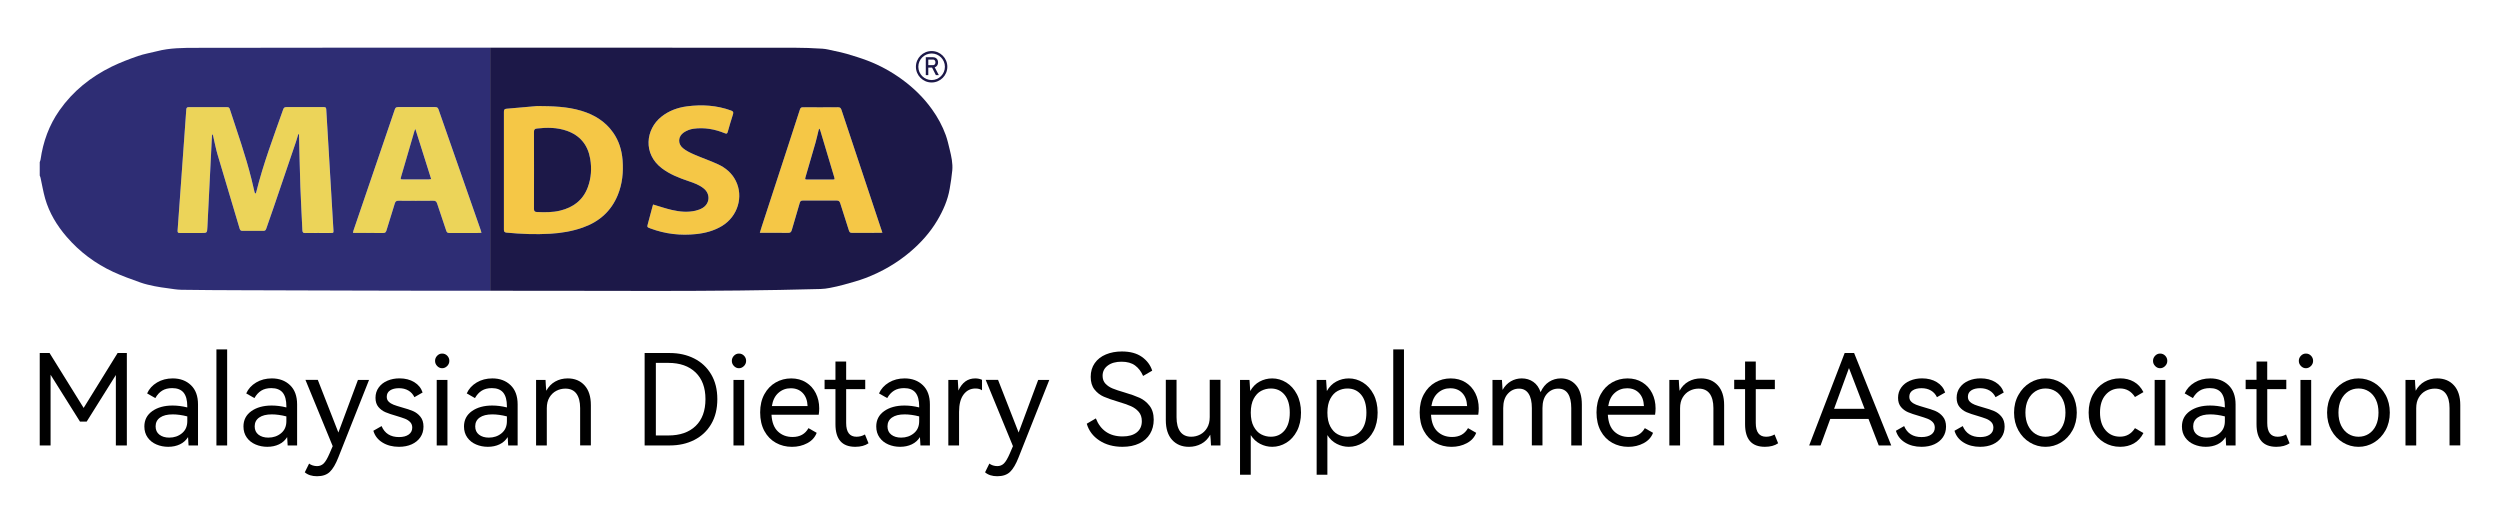
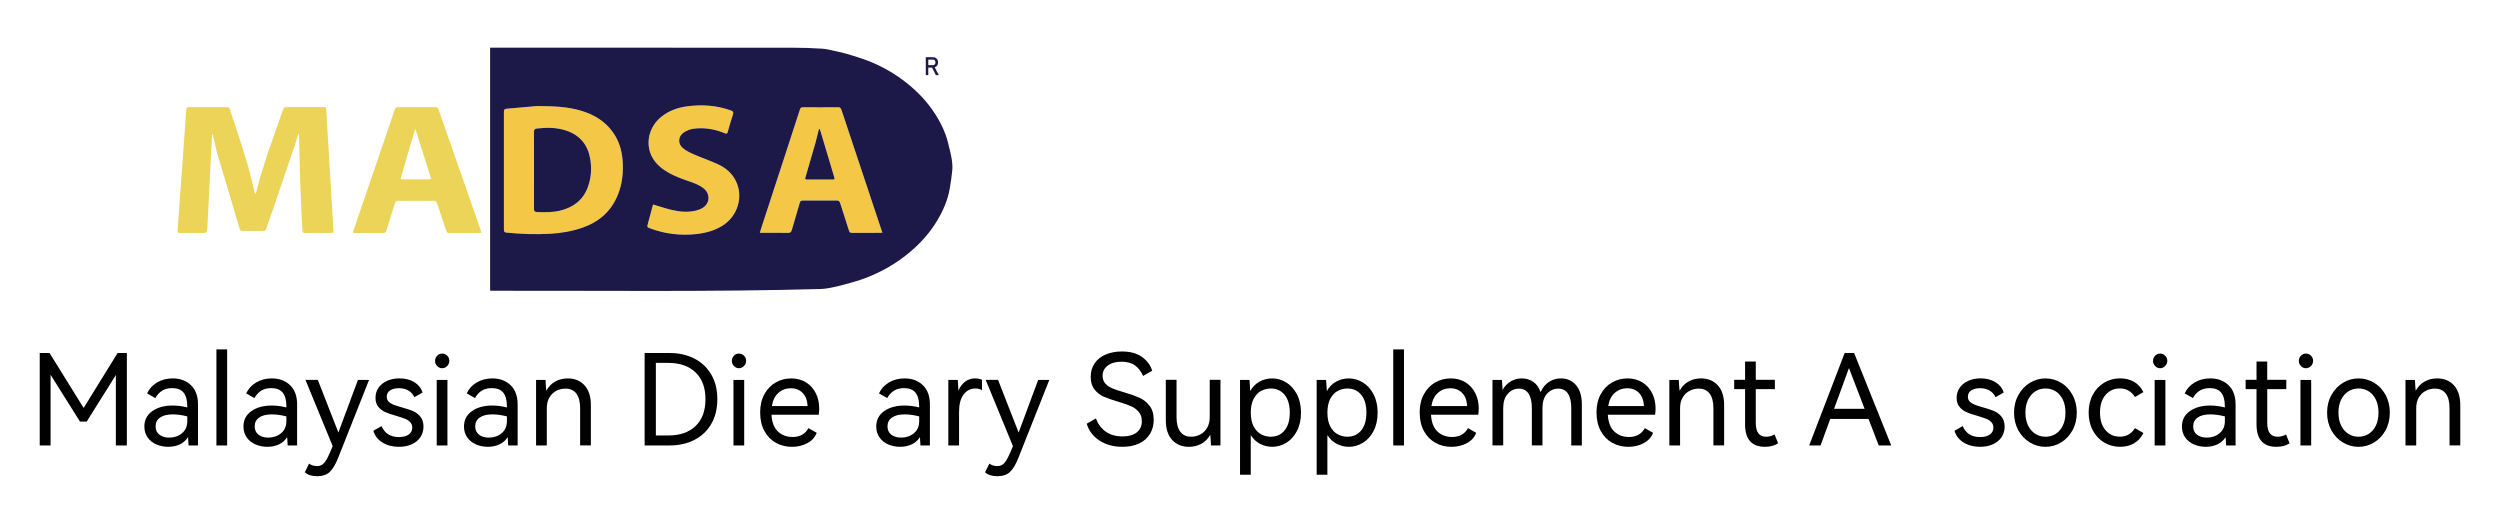
<svg xmlns="http://www.w3.org/2000/svg" version="1.1" id="图层_1" x="0px" y="0px" viewBox="0 0 105.778 22.167" enable-background="new 0 0 105.778 22.167" xml:space="preserve">
  <g>
    <g>
      <path fill="#ECD459" d="M12.622,5.674c-0.033,0.11-0.064,0.222-0.101,0.331c-0.312,0.919-0.624,1.838-0.938,2.757    c-0.105,0.306-0.216,0.61-0.319,0.917c-0.023,0.07-0.06,0.091-0.13,0.091c-0.289-0.003-0.578-0.003-0.867,0    C10.195,9.77,10.16,9.745,10.14,9.676C9.828,8.628,9.512,7.582,9.203,6.533C9.134,6.298,9.089,6.057,9.033,5.818    c-0.01-0.042-0.019-0.084-0.028-0.125c-0.008,0-0.016-0.001-0.024-0.001C8.977,5.712,8.969,5.733,8.968,5.753    C8.903,7.039,8.84,8.326,8.775,9.612C8.763,9.858,8.76,9.858,8.516,9.858c-0.302,0-0.603-0.002-0.905,0.001    C7.533,9.86,7.508,9.836,7.514,9.755c0.095-1.297,0.187-2.594,0.28-3.891c0.029-0.41,0.062-0.821,0.088-1.231    c0.005-0.079,0.036-0.1,0.11-0.1c0.537,0.002,1.075,0.002,1.612,0c0.061,0,0.097,0.015,0.118,0.079    c0.319,0.983,0.667,1.957,0.917,2.961c0.045,0.183,0.087,0.367,0.13,0.55c0.006,0.023,0.014,0.046,0.042,0.073    c0.011-0.023,0.025-0.044,0.031-0.068c0.296-1.195,0.732-2.344,1.14-3.503c0.025-0.072,0.063-0.094,0.137-0.094    c0.528,0.003,1.056,0.003,1.584,0c0.076,0,0.096,0.027,0.1,0.097c0.062,1.069,0.127,2.138,0.191,3.208    c0.038,0.63,0.075,1.26,0.112,1.891c0.008,0.13,0.008,0.13-0.125,0.13c-0.355,0-0.71-0.003-1.065,0.002    c-0.091,0.001-0.118-0.029-0.122-0.118c-0.026-0.609-0.064-1.217-0.085-1.826c-0.025-0.725-0.038-1.45-0.057-2.176    c-0.001-0.021-0.004-0.042-0.006-0.063C12.638,5.676,12.63,5.675,12.622,5.674z" />
      <path fill="#F5C746" d="M22.73,4.485c0.632,0.005,1.26,0.018,1.87,0.202c0.544,0.164,1.01,0.447,1.342,0.92    c0.245,0.348,0.366,0.742,0.4,1.163c0.041,0.507-0.007,1.004-0.202,1.48c-0.282,0.689-0.789,1.135-1.485,1.379    C24.21,9.785,23.749,9.863,23.28,9.89c-0.616,0.036-1.231,0.012-1.845-0.047c-0.087-0.008-0.114-0.04-0.114-0.128    c0.003-1.662,0.003-3.324,0-4.986c0-0.089,0.027-0.122,0.114-0.129C21.867,4.564,22.298,4.524,22.73,4.485z M22.595,7.202    c0,0.543,0.002,1.086-0.002,1.63c-0.001,0.095,0.026,0.135,0.125,0.139c0.33,0.014,0.66,0.018,0.984-0.06    c0.55-0.134,0.962-0.438,1.166-0.982c0.148-0.394,0.174-0.803,0.103-1.216c-0.1-0.582-0.429-0.982-0.988-1.179    c-0.412-0.145-0.837-0.146-1.267-0.096c-0.097,0.011-0.124,0.05-0.123,0.144C22.597,6.122,22.595,6.662,22.595,7.202z" />
      <path fill="#ECD459" d="M20.372,9.849c-0.046,0.004-0.079,0.008-0.112,0.009c-0.415,0.001-0.829-0.002-1.244,0.002    c-0.076,0.001-0.112-0.026-0.135-0.097c-0.127-0.385-0.26-0.767-0.386-1.152c-0.028-0.085-0.068-0.117-0.16-0.116    c-0.493,0.005-0.986,0.005-1.479,0c-0.09-0.001-0.126,0.031-0.151,0.113c-0.115,0.382-0.238,0.761-0.353,1.143    c-0.024,0.078-0.058,0.111-0.144,0.109c-0.383-0.005-0.766-0.002-1.15-0.002c-0.037,0-0.074-0.003-0.125-0.006    c0.009-0.039,0.013-0.069,0.023-0.097c0.462-1.355,0.925-2.711,1.388-4.066c0.121-0.354,0.244-0.706,0.362-1.061    c0.024-0.072,0.06-0.096,0.135-0.096c0.525,0.003,1.049,0.003,1.574,0c0.074,0,0.112,0.021,0.138,0.094    c0.333,0.958,0.669,1.915,1.004,2.873c0.257,0.735,0.515,1.47,0.771,2.205C20.343,9.747,20.354,9.792,20.372,9.849z M17.574,5.455    c-0.016,0.039-0.03,0.064-0.037,0.091c-0.189,0.645-0.377,1.29-0.565,1.935c-0.029,0.101-0.025,0.109,0.079,0.109    c0.365,0.001,0.729,0.001,1.094,0c0.032,0,0.064-0.008,0.101-0.012C18.02,6.869,17.8,6.172,17.574,5.455z" />
      <path fill="#F5C746" d="M37.334,9.846c-0.052,0.002-0.083,0.005-0.114,0.005c-0.39,0-0.779-0.002-1.169,0.002    c-0.078,0.001-0.11-0.027-0.132-0.099c-0.121-0.387-0.249-0.771-0.369-1.158c-0.026-0.084-0.068-0.112-0.155-0.112    c-0.474,0.004-0.949,0.003-1.423,0c-0.075,0-0.112,0.023-0.133,0.098c-0.11,0.384-0.228,0.765-0.336,1.148    c-0.026,0.091-0.065,0.124-0.162,0.122c-0.361-0.006-0.723-0.002-1.084-0.002c-0.03,0-0.061,0-0.108,0    c0.032-0.104,0.058-0.193,0.087-0.281c0.36-1.105,0.721-2.209,1.082-3.314c0.176-0.54,0.354-1.08,0.527-1.622    c0.023-0.073,0.058-0.097,0.134-0.096c0.49,0.003,0.98,0.004,1.471-0.001c0.087-0.001,0.126,0.026,0.153,0.11    c0.547,1.649,1.096,3.296,1.646,4.944C37.274,9.671,37.302,9.75,37.334,9.846z M34.678,5.453    c-0.008,0.001-0.016,0.001-0.024,0.002c-0.009,0.028-0.019,0.056-0.026,0.085c-0.041,0.164-0.075,0.33-0.122,0.493    c-0.138,0.486-0.281,0.97-0.423,1.455c-0.029,0.1-0.023,0.11,0.08,0.11c0.351,0,0.703,0.001,1.054,0    c0.104,0,0.107-0.009,0.077-0.109c-0.196-0.652-0.39-1.304-0.585-1.956C34.702,5.505,34.689,5.479,34.678,5.453z" />
      <path fill="#F5C746" d="M27.634,8.653c0.279,0.082,0.537,0.172,0.802,0.232c0.329,0.076,0.665,0.107,1,0.029    c0.105-0.025,0.212-0.065,0.303-0.122c0.299-0.188,0.319-0.583,0.048-0.809c-0.19-0.158-0.418-0.24-0.648-0.317    c-0.4-0.135-0.791-0.286-1.133-0.545c-0.807-0.611-0.688-1.651-0.021-2.182c0.319-0.254,0.689-0.388,1.088-0.44    c0.632-0.083,1.254-0.043,1.858,0.176c0.089,0.032,0.115,0.07,0.083,0.165c-0.08,0.245-0.151,0.493-0.221,0.74    c-0.021,0.075-0.046,0.091-0.124,0.058c-0.426-0.175-0.87-0.253-1.328-0.19c-0.141,0.019-0.289,0.077-0.406,0.157    c-0.247,0.168-0.265,0.477-0.034,0.666c0.14,0.115,0.313,0.197,0.481,0.27c0.334,0.145,0.681,0.261,1.01,0.415    c0.315,0.147,0.578,0.369,0.739,0.688c0.339,0.672,0.084,1.511-0.578,1.914c-0.334,0.203-0.702,0.302-1.087,0.344    c-0.667,0.073-1.317-0.002-1.946-0.237c-0.148-0.055-0.146-0.057-0.105-0.209c0.066-0.243,0.13-0.485,0.195-0.728    C27.618,8.7,27.628,8.671,27.634,8.653z" />
      <path fill="#1C1848" d="M22.595,7.202c0-0.54,0.002-1.08-0.002-1.62c-0.001-0.093,0.026-0.132,0.123-0.144    c0.429-0.05,0.855-0.048,1.267,0.096c0.559,0.196,0.888,0.597,0.988,1.179c0.071,0.412,0.045,0.821-0.103,1.216    c-0.204,0.544-0.616,0.848-1.166,0.982c-0.324,0.079-0.653,0.074-0.984,0.06c-0.099-0.004-0.126-0.045-0.125-0.139    C22.597,8.289,22.595,7.745,22.595,7.202z" />
-       <path fill="#2E2D74" d="M17.574,5.455c0.226,0.717,0.446,1.414,0.67,2.123c-0.037,0.005-0.069,0.012-0.101,0.012    c-0.365,0.001-0.729,0.001-1.094,0c-0.104,0-0.108-0.008-0.079-0.109c0.189-0.645,0.377-1.29,0.565-1.935    C17.545,5.52,17.558,5.495,17.574,5.455z" />
      <path fill="#1C1848" d="M34.678,5.453c0.011,0.026,0.024,0.052,0.032,0.079c0.195,0.652,0.389,1.304,0.585,1.956    c0.03,0.1,0.027,0.109-0.077,0.109c-0.351,0.001-0.703,0.001-1.054,0c-0.103,0-0.109-0.01-0.08-0.11    c0.141-0.485,0.284-0.969,0.423-1.455c0.046-0.163,0.081-0.329,0.122-0.493c0.007-0.029,0.017-0.056,0.026-0.085    C34.662,5.454,34.67,5.454,34.678,5.453z" />
      <path fill="none" d="M19.556,7.499c-0.335-0.957-0.671-1.915-1.004-2.873c-0.025-0.073-0.063-0.094-0.138-0.094    c-0.525,0.003-1.049,0.003-1.574,0c-0.075,0-0.111,0.024-0.135,0.096c-0.118,0.355-0.242,0.707-0.362,1.061    c-0.463,1.355-0.926,2.71-1.388,4.066c-0.009,0.028-0.014,0.057-0.023,0.097c0.051,0.003,0.088,0.006,0.125,0.006    c0.383,0,0.767-0.003,1.15,0.002c0.087,0.001,0.121-0.032,0.144-0.109c0.116-0.382,0.238-0.761,0.353-1.143    c0.025-0.082,0.061-0.114,0.151-0.113c0.493,0.005,0.986,0.005,1.479,0c0.092-0.001,0.132,0.031,0.16,0.116    c0.126,0.385,0.259,0.768,0.386,1.152c0.023,0.071,0.059,0.098,0.135,0.097c0.415-0.004,0.829-0.002,1.244-0.002    c0.033,0,0.066-0.005,0.112-0.009c-0.017-0.057-0.029-0.102-0.044-0.145C20.071,8.969,19.813,8.234,19.556,7.499z" />
      <path fill="none" d="M13.994,7.837c-0.064-1.069-0.128-2.138-0.191-3.208c-0.004-0.07-0.024-0.098-0.1-0.097    c-0.528,0.003-1.056,0.003-1.584,0c-0.074,0-0.112,0.022-0.137,0.094c-0.408,1.158-0.845,2.308-1.141,3.503    c-0.006,0.024-0.02,0.045-0.031,0.068c-0.028-0.027-0.036-0.05-0.042-0.073c-0.044-0.183-0.085-0.367-0.13-0.55    c-0.249-1.005-0.598-1.978-0.917-2.961C9.701,4.547,9.665,4.533,9.604,4.533c-0.537,0.001-1.075,0.002-1.612,0    c-0.075,0-0.105,0.021-0.11,0.1C7.856,5.043,7.823,5.453,7.794,5.864c-0.093,1.297-0.185,2.594-0.28,3.891    C7.508,9.836,7.533,9.86,7.611,9.859c0.302-0.003,0.603-0.001,0.905-0.001c0.243,0,0.246,0,0.259-0.246    C8.84,8.326,8.903,7.039,8.968,5.753c0.001-0.021,0.009-0.041,0.014-0.062c0.008,0,0.016,0.001,0.024,0.001    c0.009,0.042,0.018,0.084,0.028,0.125c0.056,0.239,0.1,0.48,0.169,0.715c0.309,1.049,0.625,2.095,0.937,3.143    c0.021,0.069,0.055,0.094,0.127,0.093c0.289-0.003,0.578-0.003,0.867,0c0.07,0.001,0.107-0.021,0.13-0.091    c0.103-0.307,0.215-0.61,0.319-0.917c0.314-0.918,0.626-1.837,0.938-2.757c0.037-0.109,0.067-0.221,0.101-0.331    c0.008,0.001,0.016,0.003,0.024,0.004c0.002,0.021,0.006,0.042,0.006,0.063c0.019,0.725,0.031,1.451,0.057,2.176    c0.021,0.609,0.059,1.217,0.085,1.826c0.004,0.088,0.031,0.119,0.122,0.118c0.355-0.005,0.71-0.002,1.065-0.002    c0.133,0,0.133,0,0.125-0.13C14.069,9.097,14.031,8.467,13.994,7.837z" />
      <path fill="none" d="M30.392,6.957c-0.329-0.154-0.677-0.269-1.01-0.415c-0.168-0.073-0.341-0.155-0.481-0.27    c-0.231-0.189-0.214-0.498,0.034-0.666c0.118-0.08,0.266-0.137,0.407-0.157c0.458-0.063,0.902,0.015,1.328,0.19    c0.078,0.032,0.103,0.017,0.124-0.058c0.07-0.248,0.141-0.496,0.221-0.74c0.031-0.095,0.006-0.133-0.083-0.165    c-0.605-0.219-1.227-0.258-1.858-0.176c-0.399,0.052-0.769,0.186-1.088,0.44c-0.667,0.532-0.786,1.572,0.021,2.182    c0.342,0.258,0.732,0.41,1.133,0.545c0.23,0.077,0.458,0.159,0.648,0.317c0.272,0.226,0.251,0.621-0.048,0.809    c-0.091,0.057-0.198,0.097-0.303,0.122c-0.334,0.078-0.671,0.047-1-0.029c-0.265-0.061-0.524-0.151-0.802-0.232    C27.628,8.671,27.618,8.7,27.61,8.729c-0.065,0.243-0.13,0.486-0.195,0.728c-0.041,0.151-0.043,0.154,0.105,0.209    c0.63,0.235,1.279,0.31,1.946,0.237c0.385-0.042,0.753-0.141,1.087-0.344c0.662-0.403,0.917-1.242,0.578-1.914    C30.97,7.326,30.708,7.104,30.392,6.957z" />
      <path fill="none" d="M25.941,5.608c-0.332-0.473-0.798-0.756-1.342-0.92c-0.61-0.184-1.238-0.197-1.87-0.202    c-0.432,0.039-0.863,0.079-1.295,0.114c-0.086,0.007-0.114,0.04-0.114,0.129c0.003,1.662,0.003,3.324,0,4.986    c0,0.088,0.027,0.12,0.114,0.128c0.614,0.059,1.229,0.083,1.845,0.047c0.469-0.027,0.93-0.104,1.375-0.261    c0.695-0.244,1.203-0.69,1.485-1.379c0.195-0.476,0.242-0.973,0.202-1.48C26.308,6.35,26.186,5.956,25.941,5.608z" />
      <path fill="none" d="M35.602,4.647c-0.028-0.083-0.066-0.11-0.153-0.11c-0.49,0.004-0.98,0.004-1.471,0.001    c-0.076,0-0.111,0.023-0.134,0.096c-0.173,0.541-0.351,1.081-0.527,1.622c-0.361,1.105-0.722,2.209-1.082,3.314    c-0.029,0.088-0.055,0.177-0.087,0.281c0.048,0,0.078,0,0.108,0c0.361,0,0.723-0.003,1.084,0.002    c0.097,0.002,0.136-0.031,0.162-0.122c0.108-0.384,0.227-0.765,0.336-1.148c0.021-0.075,0.058-0.099,0.133-0.098    c0.474,0.002,0.949,0.003,1.423-0.001c0.087-0.001,0.128,0.028,0.155,0.112c0.12,0.387,0.248,0.771,0.369,1.158    c0.022,0.072,0.054,0.1,0.132,0.099c0.39-0.004,0.779-0.002,1.169-0.002c0.031,0,0.061-0.003,0.114-0.005    c-0.033-0.096-0.06-0.175-0.086-0.255C36.699,7.944,36.149,6.296,35.602,4.647z" />
-       <path fill="#2E2D74" d="M20.57,2.017c-4.088,0-8.176-0.001-12.265,0.007c-0.556,0.001-1.116,0-1.662,0.143    C6.376,2.236,6.1,2.279,5.84,2.37C5.464,2.501,5.089,2.643,4.731,2.817C3.843,3.251,3.089,3.853,2.516,4.669    c-0.442,0.629-0.693,1.33-0.801,2.086C1.71,6.791,1.692,6.825,1.681,6.86c0,0.189,0,0.377,0,0.566    c0.011,0.032,0.027,0.063,0.034,0.096C1.78,7.815,1.828,8.114,1.911,8.404C2.086,9.012,2.409,9.543,2.82,10.02    c0.549,0.637,1.211,1.131,1.971,1.484c0.375,0.174,0.767,0.311,1.156,0.451c0.192,0.069,0.395,0.112,0.595,0.154    c0.183,0.038,0.369,0.062,0.554,0.087c0.192,0.026,0.385,0.062,0.578,0.065c0.833,0.012,1.665,0.017,2.498,0.019    c3.521,0.009,7.043,0.027,10.564,0.021V2.017C20.681,2.017,20.626,2.017,20.57,2.017z M13.981,9.858    c-0.355,0-0.71-0.003-1.065,0.002c-0.091,0.001-0.118-0.029-0.122-0.118c-0.026-0.609-0.064-1.217-0.085-1.826    c-0.025-0.725-0.038-1.45-0.057-2.176c-0.001-0.021-0.004-0.042-0.006-0.063c-0.008-0.001-0.016-0.003-0.024-0.004    c-0.033,0.11-0.064,0.222-0.101,0.331c-0.312,0.919-0.624,1.838-0.938,2.757c-0.105,0.306-0.216,0.61-0.319,0.917    c-0.023,0.07-0.06,0.091-0.13,0.091c-0.289-0.003-0.578-0.003-0.867,0C10.195,9.77,10.16,9.745,10.14,9.676    C9.828,8.628,9.512,7.582,9.203,6.533C9.134,6.298,9.089,6.057,9.033,5.818c-0.01-0.042-0.019-0.084-0.028-0.125    c-0.008,0-0.016-0.001-0.024-0.001C8.977,5.712,8.969,5.733,8.968,5.753C8.903,7.039,8.84,8.326,8.775,9.612    C8.763,9.858,8.76,9.858,8.516,9.858c-0.302,0-0.603-0.002-0.905,0.001C7.533,9.86,7.508,9.836,7.514,9.755    c0.095-1.297,0.187-2.594,0.28-3.891c0.029-0.41,0.062-0.821,0.088-1.231c0.005-0.079,0.036-0.1,0.11-0.1    c0.537,0.002,1.075,0.002,1.612,0c0.061,0,0.097,0.015,0.118,0.079c0.319,0.983,0.667,1.957,0.917,2.961    c0.045,0.183,0.087,0.367,0.13,0.55c0.006,0.023,0.014,0.046,0.042,0.073c0.011-0.023,0.025-0.044,0.031-0.068    c0.296-1.195,0.732-2.344,1.141-3.503c0.025-0.072,0.063-0.094,0.137-0.094c0.528,0.003,1.056,0.003,1.584,0    c0.076,0,0.096,0.027,0.1,0.097c0.062,1.069,0.127,2.138,0.191,3.208c0.038,0.63,0.075,1.26,0.112,1.891    C14.114,9.857,14.114,9.858,13.981,9.858z M20.26,9.857c-0.415,0.001-0.829-0.002-1.244,0.002    c-0.076,0.001-0.112-0.026-0.135-0.097c-0.127-0.385-0.26-0.767-0.386-1.152c-0.028-0.085-0.068-0.117-0.16-0.116    c-0.493,0.005-0.986,0.005-1.479,0c-0.09-0.001-0.126,0.031-0.151,0.113c-0.115,0.382-0.238,0.761-0.353,1.143    c-0.024,0.078-0.058,0.111-0.144,0.109c-0.383-0.005-0.766-0.002-1.15-0.002c-0.037,0-0.074-0.003-0.125-0.006    c0.009-0.039,0.013-0.069,0.023-0.097c0.462-1.355,0.925-2.711,1.388-4.066c0.121-0.354,0.244-0.706,0.362-1.061    c0.024-0.072,0.06-0.096,0.135-0.096c0.525,0.003,1.049,0.003,1.574,0c0.074,0,0.112,0.021,0.138,0.094    c0.333,0.958,0.669,1.915,1.004,2.873c0.257,0.735,0.515,1.47,0.771,2.205c0.015,0.043,0.027,0.088,0.044,0.145    C20.326,9.852,20.293,9.857,20.26,9.857z" />
      <path fill="#1C1848" d="M40.183,6.328c-0.05-0.205-0.096-0.413-0.167-0.611c-0.141-0.39-0.339-0.752-0.581-1.09    c-0.347-0.485-0.767-0.896-1.246-1.249c-0.459-0.338-0.954-0.611-1.486-0.814c-0.284-0.108-0.577-0.196-0.869-0.284    c-0.169-0.051-0.344-0.086-0.517-0.123c-0.174-0.037-0.347-0.086-0.523-0.097c-0.401-0.025-0.804-0.041-1.205-0.041    c-4.284-0.003-8.568-0.003-12.852-0.002v10.285c0.048,0,0.097,0,0.145,0c4.613-0.008,9.226,0.054,13.837-0.074    c0.131-0.004,0.263-0.021,0.391-0.046c0.202-0.039,0.403-0.083,0.601-0.139c0.305-0.086,0.614-0.166,0.909-0.279    c0.69-0.263,1.324-0.627,1.889-1.106c0.451-0.383,0.843-0.817,1.146-1.327c0.25-0.421,0.447-0.865,0.529-1.351    c0.043-0.255,0.085-0.512,0.108-0.77C40.319,6.91,40.254,6.617,40.183,6.328z M26.14,8.25c-0.282,0.689-0.789,1.135-1.485,1.379    C24.21,9.786,23.749,9.863,23.28,9.89c-0.616,0.036-1.231,0.012-1.845-0.047c-0.087-0.008-0.114-0.04-0.114-0.128    c0.003-1.662,0.003-3.324,0-4.986c0-0.089,0.027-0.122,0.114-0.129c0.432-0.036,0.863-0.076,1.295-0.114    c0.632,0.005,1.26,0.018,1.87,0.202c0.544,0.164,1.01,0.447,1.342,0.92c0.245,0.348,0.366,0.742,0.4,1.162    C26.382,7.278,26.334,7.775,26.14,8.25z M30.553,9.559c-0.334,0.203-0.702,0.302-1.087,0.344    c-0.667,0.073-1.317-0.002-1.946-0.237c-0.148-0.055-0.146-0.057-0.105-0.209c0.066-0.243,0.13-0.485,0.195-0.728    c0.008-0.029,0.018-0.058,0.023-0.076c0.279,0.082,0.537,0.172,0.802,0.232c0.329,0.076,0.665,0.107,1,0.029    c0.105-0.025,0.212-0.065,0.303-0.122c0.299-0.188,0.32-0.583,0.048-0.809c-0.19-0.158-0.418-0.24-0.648-0.317    c-0.4-0.135-0.791-0.286-1.133-0.545c-0.807-0.611-0.688-1.651-0.021-2.182c0.319-0.254,0.689-0.388,1.088-0.44    c0.632-0.083,1.254-0.043,1.858,0.176c0.089,0.032,0.115,0.07,0.083,0.165c-0.08,0.245-0.151,0.493-0.221,0.74    c-0.021,0.075-0.046,0.091-0.124,0.058c-0.426-0.175-0.87-0.253-1.328-0.19c-0.141,0.019-0.289,0.077-0.407,0.157    c-0.247,0.168-0.265,0.477-0.034,0.666c0.14,0.115,0.313,0.197,0.481,0.27c0.334,0.145,0.681,0.261,1.01,0.415    c0.315,0.147,0.578,0.369,0.739,0.688C31.47,8.317,31.215,9.156,30.553,9.559z M37.22,9.851c-0.39,0-0.779-0.002-1.169,0.002    c-0.078,0.001-0.11-0.027-0.132-0.099c-0.121-0.387-0.249-0.771-0.369-1.158c-0.026-0.084-0.068-0.112-0.155-0.112    c-0.474,0.004-0.949,0.003-1.423,0.001c-0.075,0-0.112,0.023-0.133,0.098c-0.11,0.384-0.228,0.765-0.336,1.148    c-0.026,0.091-0.065,0.124-0.162,0.122c-0.361-0.006-0.723-0.002-1.084-0.002c-0.03,0-0.061,0-0.108,0    c0.032-0.104,0.058-0.193,0.087-0.281c0.36-1.105,0.721-2.209,1.082-3.314c0.176-0.54,0.354-1.08,0.527-1.622    c0.023-0.073,0.058-0.097,0.134-0.096c0.49,0.003,0.98,0.004,1.471-0.001c0.087-0.001,0.126,0.026,0.153,0.11    c0.547,1.649,1.096,3.296,1.646,4.944c0.026,0.079,0.054,0.159,0.086,0.255C37.282,9.849,37.251,9.851,37.22,9.851z" />
-       <path fill="#1C1848" d="M39.418,3.49c-0.367,0-0.665-0.298-0.665-0.665s0.298-0.665,0.665-0.665c0.367,0,0.665,0.299,0.665,0.665    S39.785,3.49,39.418,3.49z M39.418,2.263c-0.31,0-0.562,0.252-0.562,0.562s0.252,0.562,0.562,0.562    c0.31,0,0.562-0.252,0.562-0.562S39.728,2.263,39.418,2.263z" />
      <g>
        <path fill="#1C1848" d="M39.171,2.421h0.106v0.757h-0.106V2.421z M39.218,2.757h0.258c0.02,0,0.038-0.005,0.054-0.015     c0.016-0.01,0.028-0.023,0.036-0.041c0.009-0.018,0.013-0.038,0.013-0.062c0-0.023-0.004-0.044-0.013-0.062     c-0.008-0.018-0.02-0.032-0.036-0.041c-0.015-0.01-0.033-0.015-0.054-0.015h-0.258V2.421h0.254c0.044,0,0.082,0.009,0.115,0.027     c0.033,0.018,0.059,0.044,0.077,0.077c0.018,0.033,0.027,0.071,0.027,0.115c0,0.043-0.009,0.082-0.028,0.115     c-0.018,0.033-0.044,0.059-0.077,0.077c-0.033,0.018-0.071,0.027-0.115,0.027h-0.254V2.757z M39.424,2.835l0.106-0.024     l0.193,0.367h-0.126L39.424,2.835z" />
      </g>
    </g>
    <g>
      <path d="M4.976,14.937h0.391v3.91H4.902v-2.98l-1.234,1.971H3.384L2.14,15.856v2.991H1.681v-3.91h0.416l1.442,2.323L4.976,14.937z    " />
      <path d="M8.079,16.297c0.199,0.19,0.299,0.462,0.299,0.814v1.736h-0.4c-0.011-0.182-0.019-0.299-0.021-0.353    c-0.086,0.135-0.2,0.238-0.345,0.307s-0.309,0.104-0.494,0.104c-0.178,0-0.345-0.033-0.499-0.099    c-0.155-0.066-0.279-0.164-0.371-0.294c-0.093-0.13-0.14-0.286-0.14-0.467c0-0.274,0.111-0.49,0.334-0.649    c0.223-0.158,0.511-0.237,0.862-0.237c0.2,0,0.406,0.026,0.62,0.08v-0.048c0-0.26-0.053-0.453-0.157-0.58    c-0.105-0.126-0.265-0.189-0.479-0.189c-0.171,0-0.313,0.036-0.427,0.107c-0.114,0.071-0.211,0.176-0.289,0.315l-0.347-0.198    c0.085-0.192,0.225-0.346,0.419-0.462s0.416-0.173,0.665-0.173C7.623,16.011,7.879,16.106,8.079,16.297z M7.924,17.618    c-0.225-0.057-0.43-0.085-0.614-0.085c-0.231,0-0.41,0.044-0.537,0.134c-0.126,0.089-0.189,0.213-0.189,0.374    c0,0.15,0.054,0.267,0.16,0.35c0.107,0.083,0.246,0.125,0.417,0.125c0.21,0,0.39-0.062,0.539-0.185    c0.149-0.123,0.225-0.292,0.225-0.51V17.618z" />
      <path d="M9.612,18.847H9.157v-4.064h0.454V18.847z" />
      <path d="M12.272,16.297c0.199,0.19,0.299,0.462,0.299,0.814v1.736h-0.4c-0.011-0.182-0.019-0.299-0.021-0.353    c-0.086,0.135-0.2,0.238-0.345,0.307s-0.309,0.104-0.494,0.104c-0.178,0-0.345-0.033-0.499-0.099    c-0.155-0.066-0.279-0.164-0.371-0.294c-0.093-0.13-0.14-0.286-0.14-0.467c0-0.274,0.111-0.49,0.334-0.649    c0.223-0.158,0.511-0.237,0.862-0.237c0.2,0,0.406,0.026,0.62,0.08v-0.048c0-0.26-0.053-0.453-0.157-0.58    c-0.105-0.126-0.265-0.189-0.479-0.189c-0.171,0-0.313,0.036-0.427,0.107c-0.114,0.071-0.211,0.176-0.289,0.315l-0.347-0.198    c0.085-0.192,0.225-0.346,0.419-0.462s0.416-0.173,0.665-0.173C11.816,16.011,12.072,16.106,12.272,16.297z M12.116,17.618    c-0.225-0.057-0.43-0.085-0.614-0.085c-0.231,0-0.41,0.044-0.537,0.134c-0.126,0.089-0.189,0.213-0.189,0.374    c0,0.15,0.054,0.267,0.16,0.35c0.107,0.083,0.246,0.125,0.417,0.125c0.21,0,0.39-0.062,0.539-0.185    c0.149-0.123,0.225-0.292,0.225-0.51V17.618z" />
      <path d="M15.145,16.075h0.47l-1.298,3.274c-0.113,0.289-0.234,0.494-0.363,0.617c-0.128,0.123-0.308,0.184-0.539,0.184    c-0.217,0-0.39-0.055-0.519-0.166l0.182-0.369c0.039,0.032,0.09,0.058,0.152,0.078s0.124,0.029,0.185,0.029    c0.11,0,0.204-0.038,0.28-0.112s0.159-0.215,0.248-0.422l0.134-0.31l-1.153-2.804h0.523l0.87,2.227L15.145,16.075z" />
      <path d="M17.786,18.5c-0.087,0.128-0.209,0.228-0.365,0.299c-0.157,0.071-0.337,0.106-0.54,0.106    c-0.271,0-0.504-0.061-0.699-0.182c-0.196-0.121-0.324-0.286-0.385-0.497l0.348-0.198c0.131,0.31,0.377,0.465,0.736,0.465    c0.175,0,0.312-0.036,0.411-0.107c0.1-0.071,0.15-0.169,0.15-0.293c0-0.096-0.03-0.174-0.089-0.235    c-0.059-0.06-0.132-0.107-0.219-0.141c-0.087-0.034-0.209-0.074-0.366-0.121c-0.188-0.053-0.342-0.105-0.459-0.155    s-0.217-0.124-0.299-0.222c-0.082-0.098-0.123-0.227-0.123-0.387c0-0.167,0.046-0.313,0.137-0.438    c0.09-0.125,0.213-0.22,0.368-0.286c0.154-0.066,0.325-0.099,0.51-0.099c0.242,0,0.45,0.053,0.625,0.16s0.292,0.253,0.353,0.438    l-0.347,0.198c-0.058-0.121-0.142-0.215-0.254-0.281s-0.245-0.099-0.398-0.099c-0.156,0-0.282,0.031-0.376,0.093    c-0.095,0.062-0.142,0.152-0.142,0.27c0,0.085,0.027,0.155,0.083,0.208c0.055,0.054,0.123,0.096,0.205,0.128    s0.197,0.069,0.348,0.112c0.195,0.053,0.354,0.106,0.475,0.157c0.121,0.052,0.226,0.131,0.312,0.238    c0.088,0.107,0.131,0.248,0.131,0.422C17.917,18.224,17.874,18.371,17.786,18.5z" />
      <path d="M18.496,15.485c-0.059-0.062-0.088-0.134-0.088-0.216c0-0.082,0.029-0.154,0.088-0.216    c0.059-0.062,0.129-0.093,0.211-0.093c0.086,0,0.158,0.03,0.217,0.091s0.088,0.133,0.088,0.219c0,0.082-0.03,0.154-0.091,0.216    c-0.061,0.062-0.132,0.094-0.214,0.094S18.555,15.547,18.496,15.485z M18.932,18.847h-0.454v-2.772h0.454V18.847z" />
      <path d="M21.603,16.297c0.199,0.19,0.299,0.462,0.299,0.814v1.736h-0.4c-0.011-0.182-0.019-0.299-0.021-0.353    c-0.086,0.135-0.2,0.238-0.345,0.307s-0.309,0.104-0.494,0.104c-0.178,0-0.345-0.033-0.499-0.099    c-0.155-0.066-0.279-0.164-0.371-0.294c-0.093-0.13-0.14-0.286-0.14-0.467c0-0.274,0.111-0.49,0.334-0.649    c0.223-0.158,0.511-0.237,0.862-0.237c0.2,0,0.406,0.026,0.62,0.08v-0.048c0-0.26-0.053-0.453-0.157-0.58    c-0.105-0.126-0.265-0.189-0.479-0.189c-0.171,0-0.313,0.036-0.427,0.107c-0.114,0.071-0.211,0.176-0.289,0.315l-0.347-0.198    c0.085-0.192,0.225-0.346,0.419-0.462s0.416-0.173,0.665-0.173C21.147,16.011,21.403,16.106,21.603,16.297z M21.447,17.618    c-0.225-0.057-0.43-0.085-0.614-0.085c-0.231,0-0.41,0.044-0.537,0.134c-0.126,0.089-0.189,0.213-0.189,0.374    c0,0.15,0.054,0.267,0.16,0.35c0.107,0.083,0.246,0.125,0.417,0.125c0.21,0,0.39-0.062,0.539-0.185    c0.149-0.123,0.225-0.292,0.225-0.51V17.618z" />
      <path d="M24.732,16.304c0.179,0.196,0.268,0.474,0.268,0.833v1.709h-0.454v-1.581c0-0.263-0.053-0.466-0.157-0.609    c-0.105-0.142-0.262-0.213-0.468-0.213c-0.136,0-0.263,0.031-0.382,0.093c-0.119,0.062-0.217,0.155-0.291,0.278    c-0.075,0.123-0.112,0.275-0.112,0.457v1.576h-0.454v-2.772h0.4c0.008,0.178,0.019,0.331,0.032,0.459    c0.093-0.171,0.218-0.301,0.377-0.39c0.158-0.089,0.335-0.133,0.531-0.133C24.317,16.011,24.554,16.109,24.732,16.304z" />
      <path d="M28.343,14.937c0.381,0,0.724,0.077,1.027,0.23c0.305,0.153,0.544,0.376,0.719,0.67c0.175,0.294,0.262,0.644,0.262,1.05    c0,0.409-0.086,0.761-0.259,1.055s-0.411,0.518-0.716,0.673s-0.649,0.232-1.033,0.232h-1.068v-3.91H28.343z M28.279,18.425    c0.491,0,0.876-0.134,1.153-0.4c0.278-0.267,0.417-0.646,0.417-1.138c0-0.484-0.14-0.861-0.419-1.13    c-0.28-0.269-0.664-0.403-1.151-0.403H27.75v3.071H28.279z" />
      <path d="M31.053,15.485c-0.059-0.062-0.088-0.134-0.088-0.216c0-0.082,0.029-0.154,0.088-0.216    c0.059-0.062,0.129-0.093,0.211-0.093c0.086,0,0.158,0.03,0.217,0.091s0.088,0.133,0.088,0.219c0,0.082-0.03,0.154-0.091,0.216    c-0.061,0.062-0.132,0.094-0.214,0.094S31.112,15.547,31.053,15.485z M31.488,18.847h-0.454v-2.772h0.454V18.847z" />
      <path d="M34.103,16.179c0.18,0.112,0.317,0.265,0.414,0.457c0.096,0.192,0.145,0.406,0.145,0.641c0,0.1-0.008,0.19-0.021,0.272    h-1.998c0.018,0.317,0.108,0.553,0.272,0.708c0.164,0.155,0.37,0.232,0.62,0.232c0.31,0,0.534-0.125,0.673-0.374l0.347,0.198    c-0.071,0.189-0.204,0.335-0.397,0.438c-0.194,0.104-0.411,0.155-0.649,0.155c-0.249,0-0.476-0.057-0.681-0.171    c-0.205-0.114-0.367-0.28-0.486-0.499c-0.119-0.219-0.179-0.482-0.179-0.788c0-0.295,0.06-0.552,0.179-0.769    s0.279-0.383,0.479-0.497s0.418-0.171,0.656-0.171C33.714,16.011,33.923,16.067,34.103,16.179z M32.939,16.62    c-0.148,0.128-0.241,0.315-0.28,0.561h1.511c-0.01-0.238-0.08-0.423-0.208-0.555s-0.296-0.198-0.502-0.198    C33.26,16.427,33.086,16.491,32.939,16.62z" />
-       <path d="M36.748,18.756c-0.146,0.1-0.333,0.149-0.561,0.149c-0.559,0-0.838-0.318-0.838-0.956v-1.484h-0.46V16.07h0.46v-0.774    h0.453v0.774h0.807v0.396h-0.807v1.431c0,0.388,0.146,0.582,0.438,0.582c0.128,0,0.247-0.032,0.357-0.096L36.748,18.756z" />
      <path d="M39.046,16.297c0.199,0.19,0.299,0.462,0.299,0.814v1.736h-0.4c-0.011-0.182-0.019-0.299-0.021-0.353    c-0.086,0.135-0.2,0.238-0.345,0.307s-0.309,0.104-0.494,0.104c-0.178,0-0.345-0.033-0.499-0.099    c-0.155-0.066-0.279-0.164-0.371-0.294c-0.093-0.13-0.14-0.286-0.14-0.467c0-0.274,0.111-0.49,0.334-0.649    c0.223-0.158,0.511-0.237,0.862-0.237c0.2,0,0.406,0.026,0.62,0.08v-0.048c0-0.26-0.053-0.453-0.157-0.58    c-0.105-0.126-0.265-0.189-0.479-0.189c-0.171,0-0.313,0.036-0.427,0.107c-0.114,0.071-0.211,0.176-0.289,0.315l-0.347-0.198    c0.085-0.192,0.225-0.346,0.419-0.462s0.416-0.173,0.665-0.173C38.59,16.011,38.846,16.106,39.046,16.297z M38.891,17.618    c-0.225-0.057-0.43-0.085-0.614-0.085c-0.231,0-0.41,0.044-0.537,0.134c-0.126,0.089-0.189,0.213-0.189,0.374    c0,0.15,0.054,0.267,0.16,0.35c0.107,0.083,0.246,0.125,0.417,0.125c0.21,0,0.39-0.062,0.539-0.185    c0.149-0.123,0.225-0.292,0.225-0.51V17.618z" />
      <path d="M41.262,16.011c0.106,0,0.203,0.02,0.288,0.059v0.443c-0.071-0.05-0.163-0.075-0.277-0.075    c-0.207,0-0.374,0.084-0.502,0.253c-0.128,0.169-0.192,0.416-0.192,0.74v1.416h-0.454v-2.772h0.4    c0.008,0.146,0.017,0.295,0.027,0.449C40.708,16.182,40.945,16.011,41.262,16.011z M43.927,16.075h0.47l-1.298,3.274    c-0.113,0.289-0.234,0.494-0.362,0.617c-0.129,0.123-0.309,0.184-0.54,0.184c-0.217,0-0.39-0.055-0.518-0.166l0.182-0.369    c0.039,0.032,0.09,0.058,0.151,0.078c0.062,0.02,0.124,0.029,0.185,0.029c0.11,0,0.204-0.038,0.28-0.112    c0.077-0.075,0.159-0.215,0.249-0.422l0.133-0.31l-1.153-2.804h0.523l0.87,2.227L43.927,16.075z" />
      <path d="M48.658,18.358c-0.104,0.173-0.255,0.307-0.454,0.403s-0.437,0.144-0.71,0.144c-0.381,0-0.707-0.089-0.978-0.267    c-0.271-0.178-0.449-0.415-0.534-0.71l0.385-0.225c0.096,0.246,0.238,0.435,0.427,0.566s0.424,0.197,0.705,0.197    c0.257,0,0.456-0.057,0.599-0.171c0.143-0.114,0.214-0.272,0.214-0.475c0-0.164-0.045-0.296-0.134-0.398s-0.199-0.181-0.329-0.238    c-0.13-0.057-0.309-0.119-0.536-0.187c-0.253-0.075-0.457-0.146-0.611-0.213c-0.155-0.068-0.286-0.169-0.393-0.305    c-0.107-0.135-0.16-0.313-0.16-0.534c0-0.225,0.057-0.417,0.171-0.58c0.113-0.162,0.271-0.285,0.473-0.369    c0.2-0.083,0.426-0.125,0.675-0.125c0.35,0,0.632,0.077,0.847,0.229c0.216,0.153,0.36,0.347,0.436,0.583l-0.385,0.224    c-0.082-0.188-0.194-0.336-0.339-0.443s-0.336-0.16-0.574-0.16c-0.242,0-0.437,0.054-0.582,0.163    c-0.146,0.108-0.219,0.253-0.219,0.435c0,0.135,0.04,0.246,0.12,0.331s0.181,0.153,0.302,0.203s0.286,0.105,0.496,0.166    c0.268,0.078,0.482,0.155,0.646,0.229s0.305,0.187,0.422,0.336c0.117,0.15,0.177,0.347,0.177,0.593    C48.814,17.987,48.762,18.186,48.658,18.358z" />
      <path d="M51.185,16.07h0.454v2.777h-0.4c-0.008-0.182-0.019-0.333-0.032-0.454c-0.093,0.171-0.219,0.299-0.379,0.385    s-0.335,0.128-0.523,0.128c-0.296,0-0.532-0.098-0.711-0.293c-0.178-0.196-0.267-0.474-0.267-0.833V16.07h0.454v1.586    c0,0.264,0.052,0.466,0.157,0.609c0.105,0.142,0.259,0.213,0.462,0.213c0.136,0,0.263-0.031,0.382-0.093s0.217-0.156,0.291-0.28    c0.075-0.125,0.112-0.278,0.112-0.459V16.07z" />
      <path d="M54.425,16.184c0.187,0.116,0.337,0.283,0.451,0.502c0.113,0.219,0.171,0.477,0.171,0.772    c0,0.299-0.058,0.558-0.171,0.777c-0.114,0.219-0.265,0.385-0.451,0.499c-0.188,0.114-0.386,0.171-0.596,0.171    c-0.179,0-0.349-0.042-0.511-0.125c-0.162-0.083-0.294-0.207-0.397-0.371v1.677h-0.454v-4.011h0.4    c0.008,0.178,0.019,0.335,0.032,0.47c0.1-0.178,0.232-0.312,0.398-0.401c0.165-0.089,0.342-0.133,0.531-0.133    C54.039,16.011,54.238,16.069,54.425,16.184z M54.353,18.211c0.146-0.178,0.219-0.429,0.219-0.753    c0-0.324-0.073-0.575-0.219-0.753c-0.146-0.178-0.341-0.267-0.582-0.267c-0.146,0-0.283,0.034-0.412,0.102    c-0.128,0.067-0.232,0.178-0.314,0.331c-0.082,0.153-0.123,0.349-0.123,0.587c0,0.239,0.041,0.435,0.123,0.587    c0.082,0.153,0.187,0.264,0.314,0.331c0.129,0.068,0.266,0.102,0.412,0.102C54.012,18.478,54.206,18.389,54.353,18.211z" />
      <path d="M57.667,16.184c0.187,0.116,0.337,0.283,0.451,0.502c0.113,0.219,0.171,0.477,0.171,0.772    c0,0.299-0.058,0.558-0.171,0.777c-0.114,0.219-0.265,0.385-0.451,0.499c-0.188,0.114-0.386,0.171-0.596,0.171    c-0.179,0-0.349-0.042-0.511-0.125c-0.162-0.083-0.294-0.207-0.397-0.371v1.677h-0.454v-4.011h0.4    c0.008,0.178,0.019,0.335,0.032,0.47c0.1-0.178,0.232-0.312,0.398-0.401c0.165-0.089,0.342-0.133,0.531-0.133    C57.281,16.011,57.48,16.069,57.667,16.184z M57.595,18.211c0.146-0.178,0.219-0.429,0.219-0.753c0-0.324-0.073-0.575-0.219-0.753    c-0.146-0.178-0.341-0.267-0.582-0.267c-0.146,0-0.283,0.034-0.412,0.102c-0.128,0.067-0.232,0.178-0.314,0.331    c-0.082,0.153-0.123,0.349-0.123,0.587c0,0.239,0.041,0.435,0.123,0.587c0.082,0.153,0.187,0.264,0.314,0.331    c0.129,0.068,0.266,0.102,0.412,0.102C57.254,18.478,57.448,18.389,57.595,18.211z" />
      <path d="M59.405,18.847H58.95v-4.064h0.454V18.847z" />
      <path d="M62.008,16.179c0.18,0.112,0.317,0.265,0.414,0.457c0.096,0.192,0.145,0.406,0.145,0.641c0,0.1-0.008,0.19-0.021,0.272    h-1.998c0.018,0.317,0.108,0.553,0.272,0.708c0.164,0.155,0.37,0.232,0.62,0.232c0.31,0,0.534-0.125,0.673-0.374l0.347,0.198    c-0.071,0.189-0.204,0.335-0.397,0.438c-0.194,0.104-0.411,0.155-0.649,0.155c-0.249,0-0.476-0.057-0.681-0.171    c-0.205-0.114-0.367-0.28-0.486-0.499c-0.119-0.219-0.179-0.482-0.179-0.788c0-0.295,0.06-0.552,0.179-0.769    s0.279-0.383,0.479-0.497s0.418-0.171,0.656-0.171C61.619,16.011,61.828,16.067,62.008,16.179z M60.844,16.62    c-0.148,0.128-0.241,0.315-0.28,0.561h1.511c-0.01-0.238-0.08-0.423-0.208-0.555s-0.296-0.198-0.502-0.198    C61.165,16.427,60.991,16.491,60.844,16.62z" />
      <path d="M66.685,16.297c0.163,0.19,0.245,0.464,0.245,0.82v1.73h-0.448v-1.581c0-0.267-0.047-0.471-0.139-0.611    c-0.093-0.141-0.23-0.211-0.411-0.211c-0.186,0-0.343,0.071-0.473,0.213c-0.131,0.143-0.195,0.347-0.195,0.614v1.576h-0.449    v-1.581c0-0.263-0.046-0.466-0.139-0.609c-0.093-0.142-0.228-0.213-0.405-0.213c-0.186,0-0.343,0.072-0.473,0.216    c-0.131,0.144-0.195,0.348-0.195,0.611v1.576h-0.454v-2.772h0.4c0.004,0.121,0.013,0.262,0.027,0.422    c0.092-0.16,0.209-0.281,0.35-0.363c0.141-0.082,0.295-0.123,0.462-0.123c0.185,0,0.348,0.049,0.488,0.147    c0.141,0.098,0.243,0.243,0.308,0.435c0.089-0.196,0.209-0.342,0.36-0.438s0.317-0.144,0.499-0.144    C66.307,16.011,66.521,16.106,66.685,16.297z" />
      <path d="M69.49,16.179c0.18,0.112,0.317,0.265,0.414,0.457c0.096,0.192,0.145,0.406,0.145,0.641c0,0.1-0.008,0.19-0.021,0.272    H68.03c0.018,0.317,0.108,0.553,0.272,0.708c0.164,0.155,0.37,0.232,0.62,0.232c0.31,0,0.534-0.125,0.673-0.374l0.347,0.198    c-0.071,0.189-0.204,0.335-0.397,0.438c-0.194,0.104-0.411,0.155-0.649,0.155c-0.249,0-0.476-0.057-0.681-0.171    c-0.205-0.114-0.367-0.28-0.486-0.499c-0.119-0.219-0.179-0.482-0.179-0.788c0-0.295,0.06-0.552,0.179-0.769    s0.279-0.383,0.479-0.497s0.418-0.171,0.656-0.171C69.102,16.011,69.311,16.067,69.49,16.179z M68.326,16.62    c-0.148,0.128-0.241,0.315-0.28,0.561h1.511c-0.01-0.238-0.08-0.423-0.208-0.555s-0.296-0.198-0.502-0.198    C68.648,16.427,68.474,16.491,68.326,16.62z" />
      <path d="M72.682,16.304c0.179,0.196,0.268,0.474,0.268,0.833v1.709h-0.454v-1.581c0-0.263-0.053-0.466-0.157-0.609    c-0.105-0.142-0.262-0.213-0.468-0.213c-0.136,0-0.263,0.031-0.382,0.093c-0.119,0.062-0.217,0.155-0.291,0.278    c-0.075,0.123-0.112,0.275-0.112,0.457v1.576h-0.454v-2.772h0.4c0.008,0.178,0.019,0.331,0.032,0.459    c0.093-0.171,0.218-0.301,0.377-0.39c0.158-0.089,0.335-0.133,0.531-0.133C72.267,16.011,72.504,16.109,72.682,16.304z" />
      <path d="M75.235,18.756c-0.146,0.1-0.333,0.149-0.561,0.149c-0.559,0-0.838-0.318-0.838-0.956v-1.484h-0.46V16.07h0.46v-0.774    h0.453v0.774h0.807v0.396h-0.807v1.431c0,0.388,0.146,0.582,0.438,0.582c0.128,0,0.247-0.032,0.357-0.096L75.235,18.756z" />
      <path d="M78.45,14.937l1.57,3.91h-0.528l-0.433-1.122h-1.618l-0.411,1.122h-0.481l1.501-3.91H78.45z M78.894,17.298l-0.662-1.725    l-0.63,1.725H78.894z" />
-       <path d="M82.207,18.5c-0.087,0.128-0.209,0.228-0.365,0.299c-0.157,0.071-0.337,0.106-0.54,0.106    c-0.271,0-0.504-0.061-0.699-0.182c-0.196-0.121-0.324-0.286-0.385-0.497l0.348-0.198c0.131,0.31,0.377,0.465,0.736,0.465    c0.175,0,0.312-0.036,0.411-0.107c0.1-0.071,0.15-0.169,0.15-0.293c0-0.096-0.03-0.174-0.089-0.235    c-0.059-0.06-0.132-0.107-0.219-0.141c-0.087-0.034-0.209-0.074-0.366-0.121c-0.188-0.053-0.342-0.105-0.459-0.155    s-0.217-0.124-0.299-0.222c-0.082-0.098-0.123-0.227-0.123-0.387c0-0.167,0.046-0.313,0.137-0.438    c0.09-0.125,0.213-0.22,0.368-0.286c0.154-0.066,0.325-0.099,0.51-0.099c0.242,0,0.45,0.053,0.625,0.16s0.292,0.253,0.353,0.438    l-0.347,0.198c-0.058-0.121-0.142-0.215-0.254-0.281s-0.245-0.099-0.398-0.099c-0.156,0-0.282,0.031-0.376,0.093    c-0.095,0.062-0.142,0.152-0.142,0.27c0,0.085,0.027,0.155,0.083,0.208c0.055,0.054,0.123,0.096,0.205,0.128    s0.197,0.069,0.348,0.112c0.195,0.053,0.354,0.106,0.475,0.157c0.121,0.052,0.226,0.131,0.312,0.238    c0.088,0.107,0.131,0.248,0.131,0.422C82.338,18.224,82.295,18.371,82.207,18.5z" />
      <path d="M84.686,18.5c-0.087,0.128-0.209,0.228-0.365,0.299c-0.157,0.071-0.337,0.106-0.54,0.106    c-0.271,0-0.504-0.061-0.699-0.182c-0.196-0.121-0.324-0.286-0.385-0.497l0.348-0.198c0.131,0.31,0.377,0.465,0.736,0.465    c0.175,0,0.312-0.036,0.411-0.107c0.1-0.071,0.15-0.169,0.15-0.293c0-0.096-0.03-0.174-0.089-0.235    c-0.059-0.06-0.132-0.107-0.219-0.141c-0.087-0.034-0.209-0.074-0.366-0.121c-0.188-0.053-0.342-0.105-0.459-0.155    s-0.217-0.124-0.299-0.222c-0.082-0.098-0.123-0.227-0.123-0.387c0-0.167,0.046-0.313,0.137-0.438    c0.09-0.125,0.213-0.22,0.368-0.286c0.154-0.066,0.325-0.099,0.51-0.099c0.242,0,0.45,0.053,0.625,0.16s0.292,0.253,0.353,0.438    l-0.347,0.198c-0.058-0.121-0.142-0.215-0.254-0.281s-0.245-0.099-0.398-0.099c-0.156,0-0.282,0.031-0.376,0.093    c-0.095,0.062-0.142,0.152-0.142,0.27c0,0.085,0.027,0.155,0.083,0.208c0.055,0.054,0.123,0.096,0.205,0.128    s0.197,0.069,0.348,0.112c0.195,0.053,0.354,0.106,0.475,0.157c0.121,0.052,0.226,0.131,0.312,0.238    c0.088,0.107,0.131,0.248,0.131,0.422C84.817,18.224,84.774,18.371,84.686,18.5z" />
      <path d="M85.402,16.711c0.123-0.221,0.285-0.393,0.488-0.516c0.203-0.123,0.422-0.184,0.657-0.184s0.454,0.061,0.657,0.182    c0.202,0.121,0.364,0.292,0.485,0.513s0.182,0.472,0.182,0.753s-0.061,0.531-0.182,0.75c-0.121,0.219-0.283,0.39-0.485,0.513    c-0.203,0.123-0.422,0.184-0.657,0.184s-0.455-0.061-0.66-0.184c-0.204-0.123-0.367-0.294-0.488-0.513    c-0.121-0.219-0.182-0.469-0.182-0.75C85.217,17.18,85.279,16.931,85.402,16.711z M85.81,18.003    c0.075,0.153,0.177,0.271,0.305,0.353s0.272,0.123,0.433,0.123s0.305-0.041,0.433-0.123s0.229-0.2,0.302-0.353    c0.073-0.153,0.109-0.335,0.109-0.545s-0.036-0.392-0.109-0.545c-0.073-0.153-0.174-0.271-0.302-0.353    c-0.128-0.082-0.272-0.123-0.433-0.123s-0.305,0.041-0.433,0.123c-0.128,0.082-0.229,0.2-0.305,0.353    c-0.074,0.153-0.112,0.335-0.112,0.545S85.736,17.85,85.81,18.003z" />
      <path d="M90.333,18.115l0.358,0.208c-0.1,0.196-0.234,0.342-0.403,0.438s-0.362,0.144-0.58,0.144    c-0.249,0-0.475-0.061-0.678-0.182c-0.203-0.121-0.363-0.291-0.48-0.51c-0.118-0.219-0.177-0.471-0.177-0.756    c0-0.285,0.059-0.537,0.177-0.756c0.117-0.219,0.277-0.389,0.48-0.51s0.429-0.182,0.678-0.182c0.218,0,0.411,0.048,0.58,0.144    s0.304,0.242,0.403,0.438l-0.358,0.208c-0.153-0.242-0.365-0.363-0.636-0.363c-0.249,0-0.452,0.091-0.608,0.272    c-0.157,0.182-0.235,0.431-0.235,0.748s0.078,0.566,0.235,0.748c0.156,0.182,0.359,0.272,0.608,0.272    C89.968,18.478,90.18,18.357,90.333,18.115z" />
      <path d="M91.185,15.485c-0.059-0.062-0.088-0.134-0.088-0.216c0-0.082,0.029-0.154,0.088-0.216    c0.059-0.062,0.129-0.093,0.211-0.093c0.086,0,0.158,0.03,0.217,0.091s0.088,0.133,0.088,0.219c0,0.082-0.03,0.154-0.091,0.216    c-0.061,0.062-0.132,0.094-0.214,0.094S91.243,15.547,91.185,15.485z M91.62,18.847h-0.454v-2.772h0.454V18.847z" />
      <path d="M94.291,16.297c0.199,0.19,0.299,0.462,0.299,0.814v1.736h-0.4c-0.011-0.182-0.019-0.299-0.021-0.353    c-0.086,0.135-0.2,0.238-0.345,0.307s-0.309,0.104-0.494,0.104c-0.178,0-0.345-0.033-0.499-0.099    c-0.155-0.066-0.279-0.164-0.371-0.294c-0.093-0.13-0.14-0.286-0.14-0.467c0-0.274,0.111-0.49,0.334-0.649    c0.223-0.158,0.511-0.237,0.862-0.237c0.2,0,0.406,0.026,0.62,0.08v-0.048c0-0.26-0.053-0.453-0.157-0.58    c-0.105-0.126-0.265-0.189-0.479-0.189c-0.171,0-0.313,0.036-0.427,0.107c-0.114,0.071-0.211,0.176-0.289,0.315l-0.347-0.198    c0.085-0.192,0.225-0.346,0.419-0.462s0.416-0.173,0.665-0.173C93.835,16.011,94.091,16.106,94.291,16.297z M94.136,17.618    c-0.225-0.057-0.43-0.085-0.614-0.085c-0.231,0-0.41,0.044-0.537,0.134c-0.126,0.089-0.189,0.213-0.189,0.374    c0,0.15,0.054,0.267,0.16,0.35c0.107,0.083,0.246,0.125,0.417,0.125c0.21,0,0.39-0.062,0.539-0.185    c0.149-0.123,0.225-0.292,0.225-0.51V17.618z" />
      <path d="M96.875,18.756c-0.146,0.1-0.333,0.149-0.561,0.149c-0.559,0-0.838-0.318-0.838-0.956v-1.484h-0.46V16.07h0.46v-0.774    h0.453v0.774h0.807v0.396H95.93v1.431c0,0.388,0.146,0.582,0.438,0.582c0.128,0,0.247-0.032,0.357-0.096L96.875,18.756z" />
      <path d="M97.354,15.485c-0.059-0.062-0.088-0.134-0.088-0.216c0-0.082,0.029-0.154,0.088-0.216    c0.059-0.062,0.129-0.093,0.211-0.093c0.086,0,0.158,0.03,0.217,0.091s0.088,0.133,0.088,0.219c0,0.082-0.03,0.154-0.091,0.216    c-0.061,0.062-0.132,0.094-0.214,0.094S97.412,15.547,97.354,15.485z M97.789,18.847h-0.454v-2.772h0.454V18.847z" />
      <path d="M98.647,16.711c0.123-0.221,0.285-0.393,0.488-0.516c0.203-0.123,0.422-0.184,0.657-0.184s0.454,0.061,0.657,0.182    c0.202,0.121,0.364,0.292,0.485,0.513s0.182,0.472,0.182,0.753s-0.061,0.531-0.182,0.75c-0.121,0.219-0.283,0.39-0.485,0.513    c-0.203,0.123-0.422,0.184-0.657,0.184s-0.455-0.061-0.66-0.184c-0.204-0.123-0.367-0.294-0.488-0.513    c-0.121-0.219-0.182-0.469-0.182-0.75C98.462,17.18,98.524,16.931,98.647,16.711z M99.055,18.003    c0.075,0.153,0.177,0.271,0.305,0.353s0.272,0.123,0.433,0.123s0.305-0.041,0.433-0.123s0.229-0.2,0.302-0.353    c0.073-0.153,0.109-0.335,0.109-0.545s-0.036-0.392-0.109-0.545c-0.073-0.153-0.174-0.271-0.302-0.353    c-0.128-0.082-0.272-0.123-0.433-0.123s-0.305,0.041-0.433,0.123c-0.128,0.082-0.229,0.2-0.305,0.353    c-0.074,0.153-0.112,0.335-0.112,0.545S98.981,17.85,99.055,18.003z" />
      <path d="M103.829,16.304c0.179,0.196,0.268,0.474,0.268,0.833v1.709h-0.454v-1.581c0-0.263-0.053-0.466-0.157-0.609    c-0.105-0.142-0.262-0.213-0.468-0.213c-0.136,0-0.263,0.031-0.382,0.093c-0.119,0.062-0.217,0.155-0.291,0.278    c-0.075,0.123-0.112,0.275-0.112,0.457v1.576h-0.454v-2.772h0.4c0.008,0.178,0.019,0.331,0.032,0.459    c0.093-0.171,0.218-0.301,0.377-0.39c0.158-0.089,0.335-0.133,0.531-0.133C103.414,16.011,103.652,16.109,103.829,16.304z" />
    </g>
  </g>
</svg>